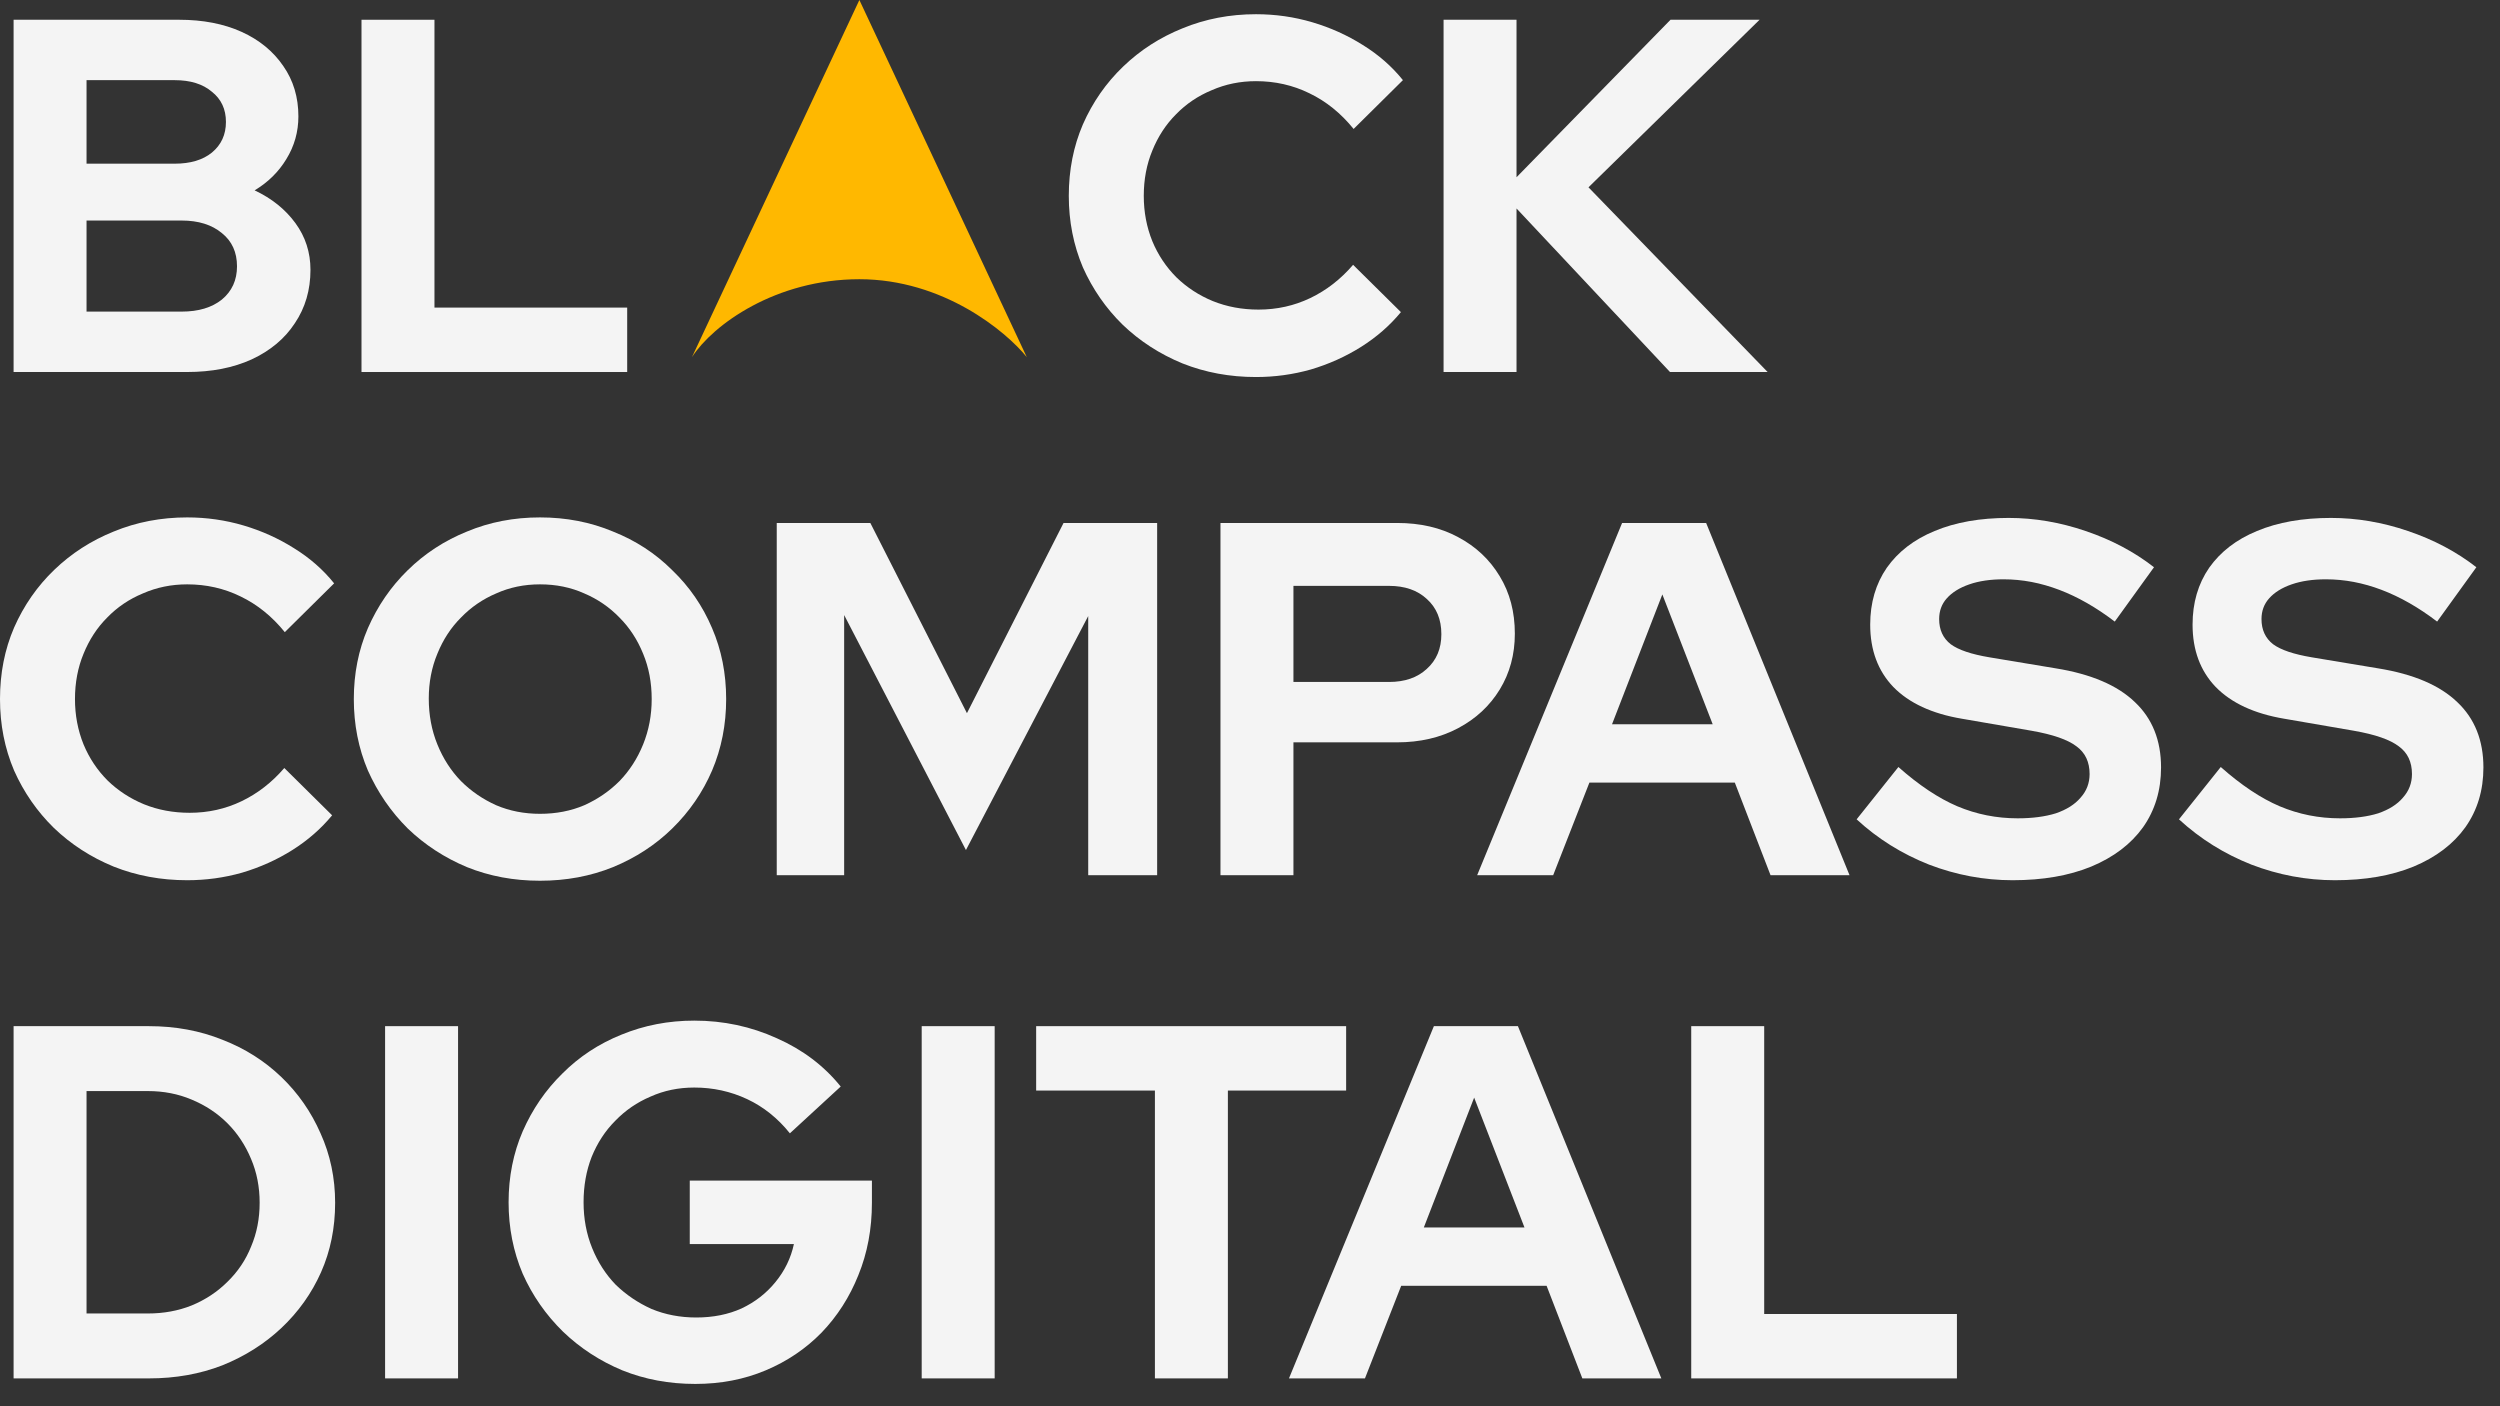
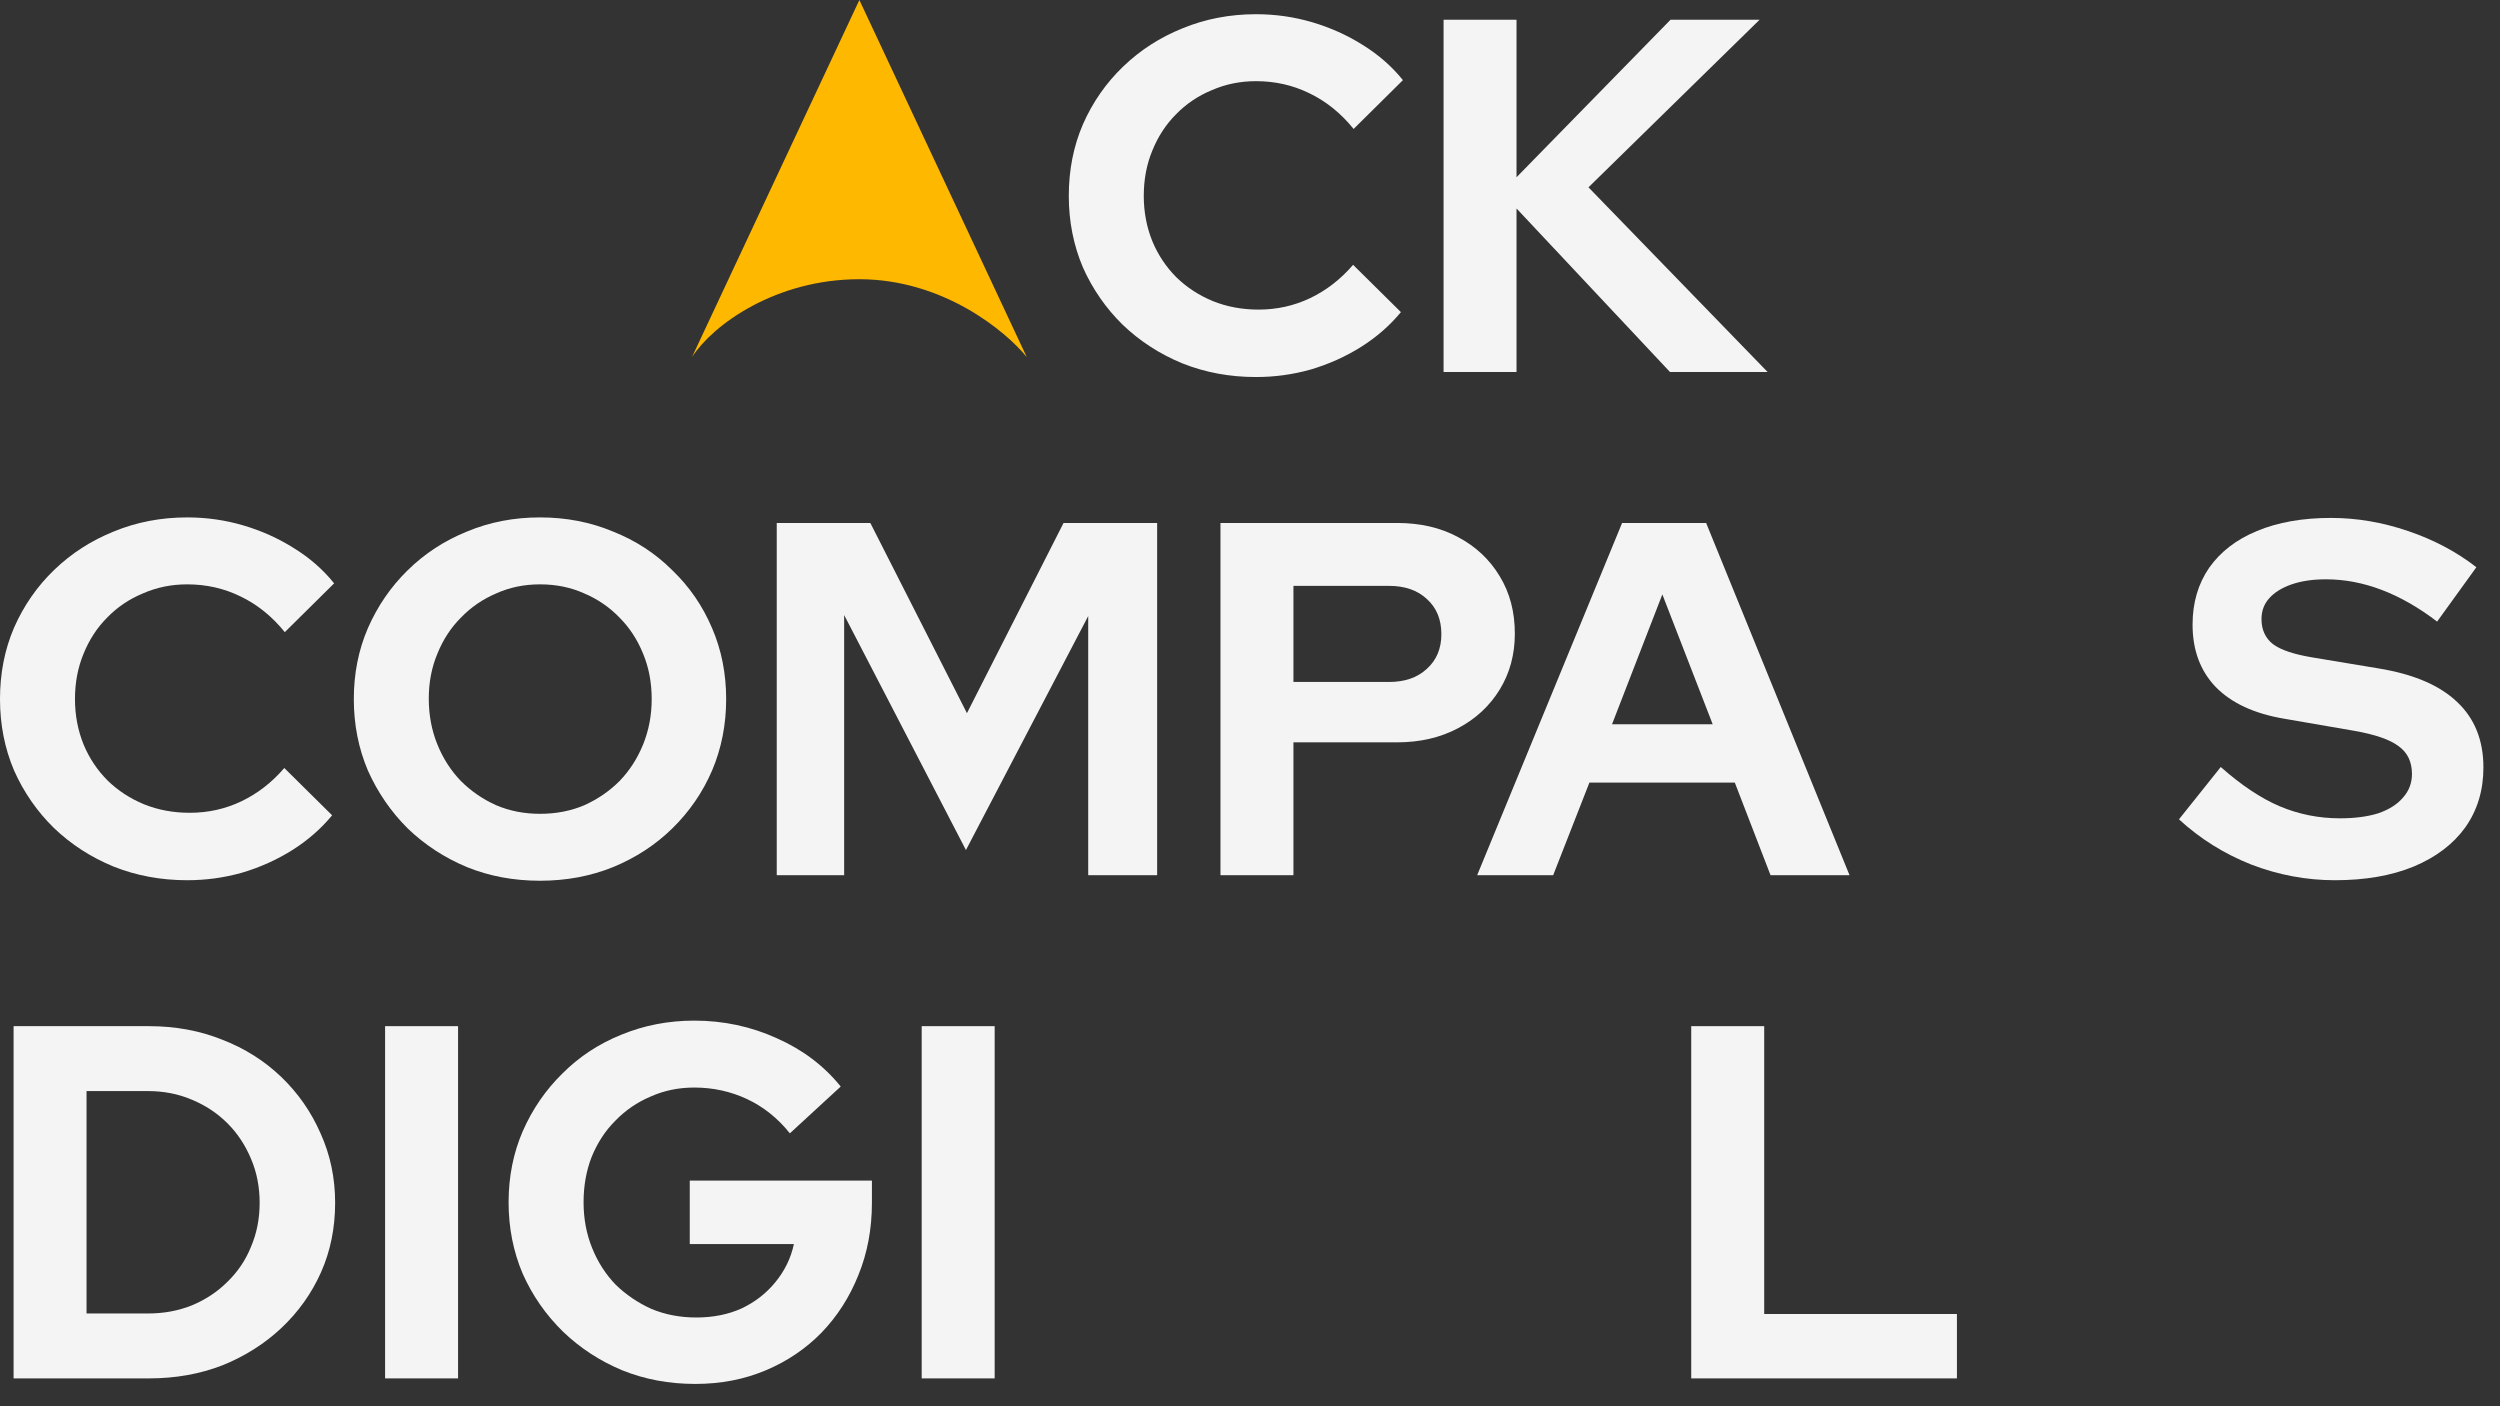
<svg xmlns="http://www.w3.org/2000/svg" width="112" height="63" viewBox="0 0 112 63" fill="none">
  <rect x="0" y="0" width="112" height="63" fill="#333333" stroke="none" />
  <path d="M104.607 39.434C103.329 39.434 102.082 39.201 100.865 38.735C99.647 38.254 98.565 37.578 97.618 36.706L99.49 34.362C100.406 35.173 101.285 35.76 102.127 36.12C102.984 36.481 103.885 36.661 104.832 36.661C105.493 36.661 106.065 36.586 106.546 36.436C107.026 36.27 107.395 36.038 107.65 35.737C107.921 35.436 108.056 35.083 108.056 34.678C108.056 34.136 107.861 33.723 107.47 33.438C107.079 33.137 106.41 32.904 105.463 32.739L102.33 32.198C100.992 31.972 99.97 31.499 99.264 30.777C98.573 30.056 98.227 29.124 98.227 27.982C98.227 27.005 98.475 26.156 98.971 25.435C99.482 24.713 100.196 24.165 101.113 23.789C102.044 23.398 103.149 23.203 104.426 23.203C105.584 23.203 106.733 23.398 107.876 23.789C109.033 24.18 110.055 24.721 110.941 25.412L109.183 27.847C107.53 26.584 105.869 25.953 104.201 25.953C103.615 25.953 103.104 26.028 102.668 26.179C102.232 26.329 101.894 26.539 101.654 26.81C101.428 27.065 101.315 27.373 101.315 27.734C101.315 28.215 101.488 28.591 101.834 28.861C102.18 29.117 102.758 29.312 103.57 29.448L106.546 29.943C108.124 30.199 109.303 30.702 110.085 31.454C110.866 32.19 111.257 33.167 111.257 34.384C111.257 35.406 110.987 36.301 110.445 37.067C109.904 37.819 109.13 38.405 108.124 38.825C107.132 39.231 105.959 39.434 104.607 39.434Z" fill="#F4F4F4" />
-   <path d="M90.165 39.434C88.888 39.434 87.64 39.201 86.423 38.735C85.205 38.254 84.123 37.578 83.177 36.706L85.048 34.362C85.964 35.173 86.844 35.76 87.685 36.12C88.542 36.481 89.444 36.661 90.39 36.661C91.052 36.661 91.623 36.586 92.104 36.436C92.585 36.27 92.953 36.038 93.208 35.737C93.479 35.436 93.614 35.083 93.614 34.678C93.614 34.136 93.419 33.723 93.028 33.438C92.637 33.137 91.968 32.904 91.022 32.739L87.888 32.198C86.55 31.972 85.528 31.499 84.822 30.777C84.131 30.056 83.785 29.124 83.785 27.982C83.785 27.005 84.033 26.156 84.529 25.435C85.04 24.713 85.754 24.165 86.671 23.789C87.603 23.398 88.707 23.203 89.985 23.203C91.142 23.203 92.291 23.398 93.434 23.789C94.591 24.18 95.613 24.721 96.499 25.412L94.741 27.847C93.088 26.584 91.427 25.953 89.759 25.953C89.173 25.953 88.662 26.028 88.226 26.179C87.79 26.329 87.452 26.539 87.212 26.81C86.986 27.065 86.874 27.373 86.874 27.734C86.874 28.215 87.046 28.591 87.392 28.861C87.738 29.117 88.316 29.312 89.128 29.448L92.104 29.943C93.682 30.199 94.861 30.702 95.643 31.454C96.424 32.19 96.815 33.167 96.815 34.384C96.815 35.406 96.545 36.301 96.004 37.067C95.463 37.819 94.689 38.405 93.682 38.825C92.69 39.231 91.517 39.434 90.165 39.434Z" fill="#F4F4F4" />
  <path d="M66.177 39.209L72.67 23.429H76.435L82.859 39.209H79.32L77.72 35.061H71.205L69.582 39.209H66.177ZM72.219 32.446H76.728L74.473 26.63L72.219 32.446Z" fill="#F4F4F4" />
  <path d="M54.677 39.209V23.429H62.59C63.627 23.429 64.536 23.639 65.317 24.06C66.114 24.481 66.738 25.067 67.189 25.818C67.639 26.555 67.865 27.411 67.865 28.388C67.865 29.32 67.639 30.154 67.189 30.89C66.738 31.627 66.114 32.205 65.317 32.626C64.521 33.047 63.612 33.257 62.59 33.257H57.946V39.209H54.677ZM57.946 30.552H62.229C62.935 30.552 63.499 30.357 63.92 29.966C64.356 29.575 64.573 29.057 64.573 28.411C64.573 27.749 64.356 27.223 63.92 26.833C63.499 26.442 62.935 26.247 62.229 26.247H57.946V30.552Z" fill="#F4F4F4" />
  <path d="M34.798 39.209V23.429H38.991L43.319 31.95L47.647 23.429H51.84V39.209H48.752V27.599L43.274 38.082L37.818 27.554V39.209H34.798Z" fill="#F4F4F4" />
  <path d="M24.192 39.457C23.019 39.457 21.93 39.254 20.923 38.848C19.916 38.427 19.029 37.849 18.263 37.112C17.511 36.361 16.918 35.497 16.482 34.52C16.061 33.528 15.851 32.461 15.851 31.319C15.851 30.176 16.061 29.117 16.482 28.14C16.918 27.148 17.511 26.284 18.263 25.548C19.029 24.796 19.916 24.218 20.923 23.812C21.93 23.391 23.019 23.18 24.192 23.18C25.364 23.18 26.453 23.391 27.46 23.812C28.482 24.218 29.369 24.796 30.12 25.548C30.887 26.284 31.48 27.148 31.901 28.14C32.322 29.117 32.532 30.176 32.532 31.319C32.532 32.461 32.322 33.528 31.901 34.52C31.48 35.497 30.887 36.361 30.12 37.112C29.369 37.849 28.482 38.427 27.46 38.848C26.453 39.254 25.364 39.457 24.192 39.457ZM24.192 36.459C24.913 36.459 25.574 36.331 26.175 36.075C26.776 35.805 27.302 35.444 27.753 34.993C28.204 34.527 28.557 33.979 28.813 33.347C29.068 32.716 29.196 32.04 29.196 31.319C29.196 30.582 29.068 29.906 28.813 29.29C28.557 28.659 28.204 28.117 27.753 27.667C27.302 27.201 26.776 26.84 26.175 26.585C25.574 26.314 24.913 26.179 24.192 26.179C23.485 26.179 22.831 26.314 22.23 26.585C21.629 26.84 21.103 27.201 20.652 27.667C20.201 28.117 19.848 28.659 19.593 29.29C19.337 29.906 19.209 30.575 19.209 31.296C19.209 32.032 19.337 32.716 19.593 33.347C19.848 33.979 20.201 34.527 20.652 34.993C21.103 35.444 21.629 35.805 22.23 36.075C22.831 36.331 23.485 36.459 24.192 36.459Z" fill="#F4F4F4" />
  <path d="M8.386 39.434C7.214 39.434 6.117 39.231 5.095 38.825C4.073 38.405 3.179 37.826 2.412 37.09C1.661 36.353 1.067 35.497 0.631 34.52C0.21 33.528 0 32.461 0 31.319C0 30.161 0.21 29.094 0.631 28.117C1.067 27.126 1.668 26.261 2.435 25.525C3.201 24.789 4.088 24.218 5.095 23.812C6.117 23.391 7.214 23.18 8.386 23.18C9.258 23.18 10.099 23.301 10.911 23.541C11.723 23.782 12.474 24.12 13.165 24.556C13.872 24.991 14.473 25.517 14.969 26.134L12.759 28.32C12.188 27.614 11.527 27.081 10.776 26.72C10.039 26.359 9.243 26.179 8.386 26.179C7.68 26.179 7.018 26.314 6.402 26.585C5.786 26.84 5.253 27.201 4.802 27.667C4.351 28.117 3.998 28.659 3.742 29.29C3.487 29.906 3.359 30.582 3.359 31.319C3.359 32.04 3.487 32.716 3.742 33.347C3.998 33.964 4.358 34.505 4.824 34.971C5.29 35.422 5.831 35.775 6.447 36.03C7.079 36.286 7.762 36.413 8.499 36.413C9.325 36.413 10.099 36.241 10.821 35.895C11.542 35.549 12.181 35.053 12.737 34.407L14.879 36.526C14.383 37.127 13.789 37.646 13.098 38.082C12.406 38.517 11.655 38.856 10.843 39.096C10.047 39.322 9.228 39.434 8.386 39.434Z" fill="#F4F4F4" />
  <path d="M64.672 16.666V0.885H67.94V7.941L74.839 0.885H78.829L71.164 8.392L79.189 16.666H74.816L67.94 9.339V16.666H64.672Z" fill="#F4F4F4" />
  <path d="M56.268 16.891C55.096 16.891 53.999 16.688 52.977 16.282C51.955 15.861 51.061 15.283 50.294 14.546C49.543 13.81 48.949 12.953 48.513 11.977C48.093 10.985 47.882 9.918 47.882 8.775C47.882 7.618 48.093 6.551 48.513 5.574C48.949 4.582 49.55 3.718 50.317 2.982C51.083 2.245 51.97 1.674 52.977 1.269C53.999 0.848 55.096 0.637 56.268 0.637C57.14 0.637 57.982 0.758 58.793 0.998C59.605 1.238 60.356 1.577 61.047 2.012C61.754 2.448 62.355 2.974 62.851 3.59L60.642 5.777C60.071 5.071 59.409 4.537 58.658 4.177C57.921 3.816 57.125 3.636 56.268 3.636C55.562 3.636 54.901 3.771 54.285 4.041C53.668 4.297 53.135 4.658 52.684 5.123C52.233 5.574 51.88 6.115 51.624 6.747C51.369 7.363 51.241 8.039 51.241 8.775C51.241 9.497 51.369 10.173 51.624 10.804C51.88 11.421 52.241 11.961 52.706 12.427C53.172 12.878 53.713 13.232 54.33 13.487C54.961 13.742 55.645 13.87 56.381 13.87C57.208 13.87 57.982 13.697 58.703 13.352C59.424 13.006 60.063 12.51 60.619 11.864L62.761 13.983C62.265 14.584 61.671 15.102 60.98 15.538C60.288 15.974 59.537 16.312 58.725 16.553C57.929 16.778 57.11 16.891 56.268 16.891Z" fill="#F4F4F4" />
-   <path d="M16.195 16.666V0.885H19.464V13.78H28.098V16.666H16.195Z" fill="#F4F4F4" />
-   <path d="M0.609 16.666V0.885H8.025C9.092 0.885 10.024 1.066 10.821 1.426C11.617 1.787 12.241 2.298 12.692 2.959C13.143 3.606 13.368 4.357 13.368 5.214C13.368 5.905 13.188 6.544 12.827 7.13C12.481 7.701 12.008 8.167 11.407 8.528C12.173 8.888 12.782 9.377 13.233 9.993C13.684 10.609 13.909 11.308 13.909 12.089C13.909 12.991 13.676 13.788 13.21 14.479C12.759 15.17 12.113 15.711 11.272 16.102C10.445 16.478 9.483 16.666 8.386 16.666H0.609ZM3.877 7.333H7.822C8.529 7.333 9.085 7.167 9.491 6.837C9.911 6.491 10.122 6.033 10.122 5.462C10.122 4.891 9.911 4.44 9.491 4.109C9.085 3.763 8.529 3.591 7.822 3.591H3.877V7.333ZM3.877 13.96H8.138C8.89 13.96 9.491 13.78 9.942 13.419C10.392 13.044 10.618 12.548 10.618 11.931C10.618 11.3 10.392 10.804 9.942 10.444C9.491 10.068 8.89 9.88 8.138 9.88H3.877V13.96Z" fill="#F4F4F4" />
  <path d="M75.767 61.752V45.972H79.036V58.867H87.67V61.752H75.767Z" fill="#F4F4F4" />
-   <path d="M57.746 61.752L64.238 45.972H68.003L74.428 61.752H70.889L69.288 57.604H62.773L61.15 61.752H57.746ZM63.788 54.989H68.296L66.042 49.173L63.788 54.989Z" fill="#F4F4F4" />
-   <path d="M51.74 61.752V48.857H46.42V45.972H60.307V48.857H55.009V61.752H51.74Z" fill="#F4F4F4" />
  <path d="M41.292 61.752V45.972H44.561V61.752H41.292Z" fill="#F4F4F4" />
  <path d="M31.149 62C29.977 62 28.887 61.797 27.88 61.391C26.873 60.971 25.986 60.392 25.22 59.655C24.454 58.904 23.852 58.04 23.417 57.063C22.996 56.071 22.785 55.004 22.785 53.862C22.785 52.72 22.996 51.66 23.417 50.683C23.852 49.691 24.446 48.827 25.198 48.091C25.949 47.339 26.828 46.761 27.835 46.355C28.857 45.934 29.947 45.724 31.104 45.724C32.411 45.724 33.644 45.987 34.801 46.513C35.958 47.024 36.913 47.745 37.664 48.677L35.387 50.773C34.846 50.097 34.207 49.586 33.471 49.24C32.734 48.895 31.945 48.722 31.104 48.722C30.398 48.722 29.744 48.857 29.143 49.128C28.541 49.383 28.015 49.744 27.565 50.21C27.114 50.661 26.761 51.202 26.505 51.833C26.265 52.449 26.144 53.125 26.144 53.862C26.144 54.598 26.272 55.282 26.528 55.913C26.783 56.544 27.136 57.093 27.587 57.559C28.053 58.01 28.587 58.37 29.188 58.641C29.804 58.897 30.473 59.024 31.194 59.024C31.945 59.024 32.622 58.889 33.223 58.618C33.824 58.333 34.328 57.942 34.733 57.446C35.154 56.935 35.432 56.364 35.567 55.733H30.901V52.892H39.062V53.884C39.062 55.057 38.859 56.139 38.453 57.131C38.062 58.108 37.514 58.964 36.807 59.7C36.101 60.422 35.267 60.986 34.305 61.391C33.343 61.797 32.291 62 31.149 62Z" fill="#F4F4F4" />
  <path d="M17.252 61.752V45.972H20.521V61.752H17.252Z" fill="#F4F4F4" />
  <path d="M3.877 58.844H6.628C7.334 58.844 7.988 58.724 8.589 58.483C9.205 58.228 9.739 57.875 10.19 57.424C10.655 56.973 11.009 56.447 11.249 55.846C11.505 55.245 11.632 54.591 11.632 53.885C11.632 53.178 11.505 52.524 11.249 51.923C10.993 51.307 10.64 50.773 10.19 50.323C9.739 49.872 9.205 49.519 8.589 49.263C7.988 49.008 7.334 48.88 6.628 48.88H3.877V58.844ZM0.609 61.752V45.972H6.673C7.86 45.972 8.957 46.175 9.964 46.581C10.971 46.971 11.85 47.527 12.602 48.249C13.353 48.97 13.939 49.812 14.36 50.773C14.796 51.735 15.014 52.772 15.014 53.885C15.014 55.012 14.803 56.049 14.383 56.995C13.962 57.942 13.368 58.776 12.602 59.498C11.85 60.204 10.971 60.76 9.964 61.166C8.957 61.557 7.86 61.752 6.673 61.752H0.609Z" fill="#F4F4F4" />
  <path d="M31 16L38.5 0L46 16C45.062 14.836 42.25 12.509 38.5 12.509C34.75 12.509 31.938 14.546 31 16Z" fill="#FFB800" />
</svg>